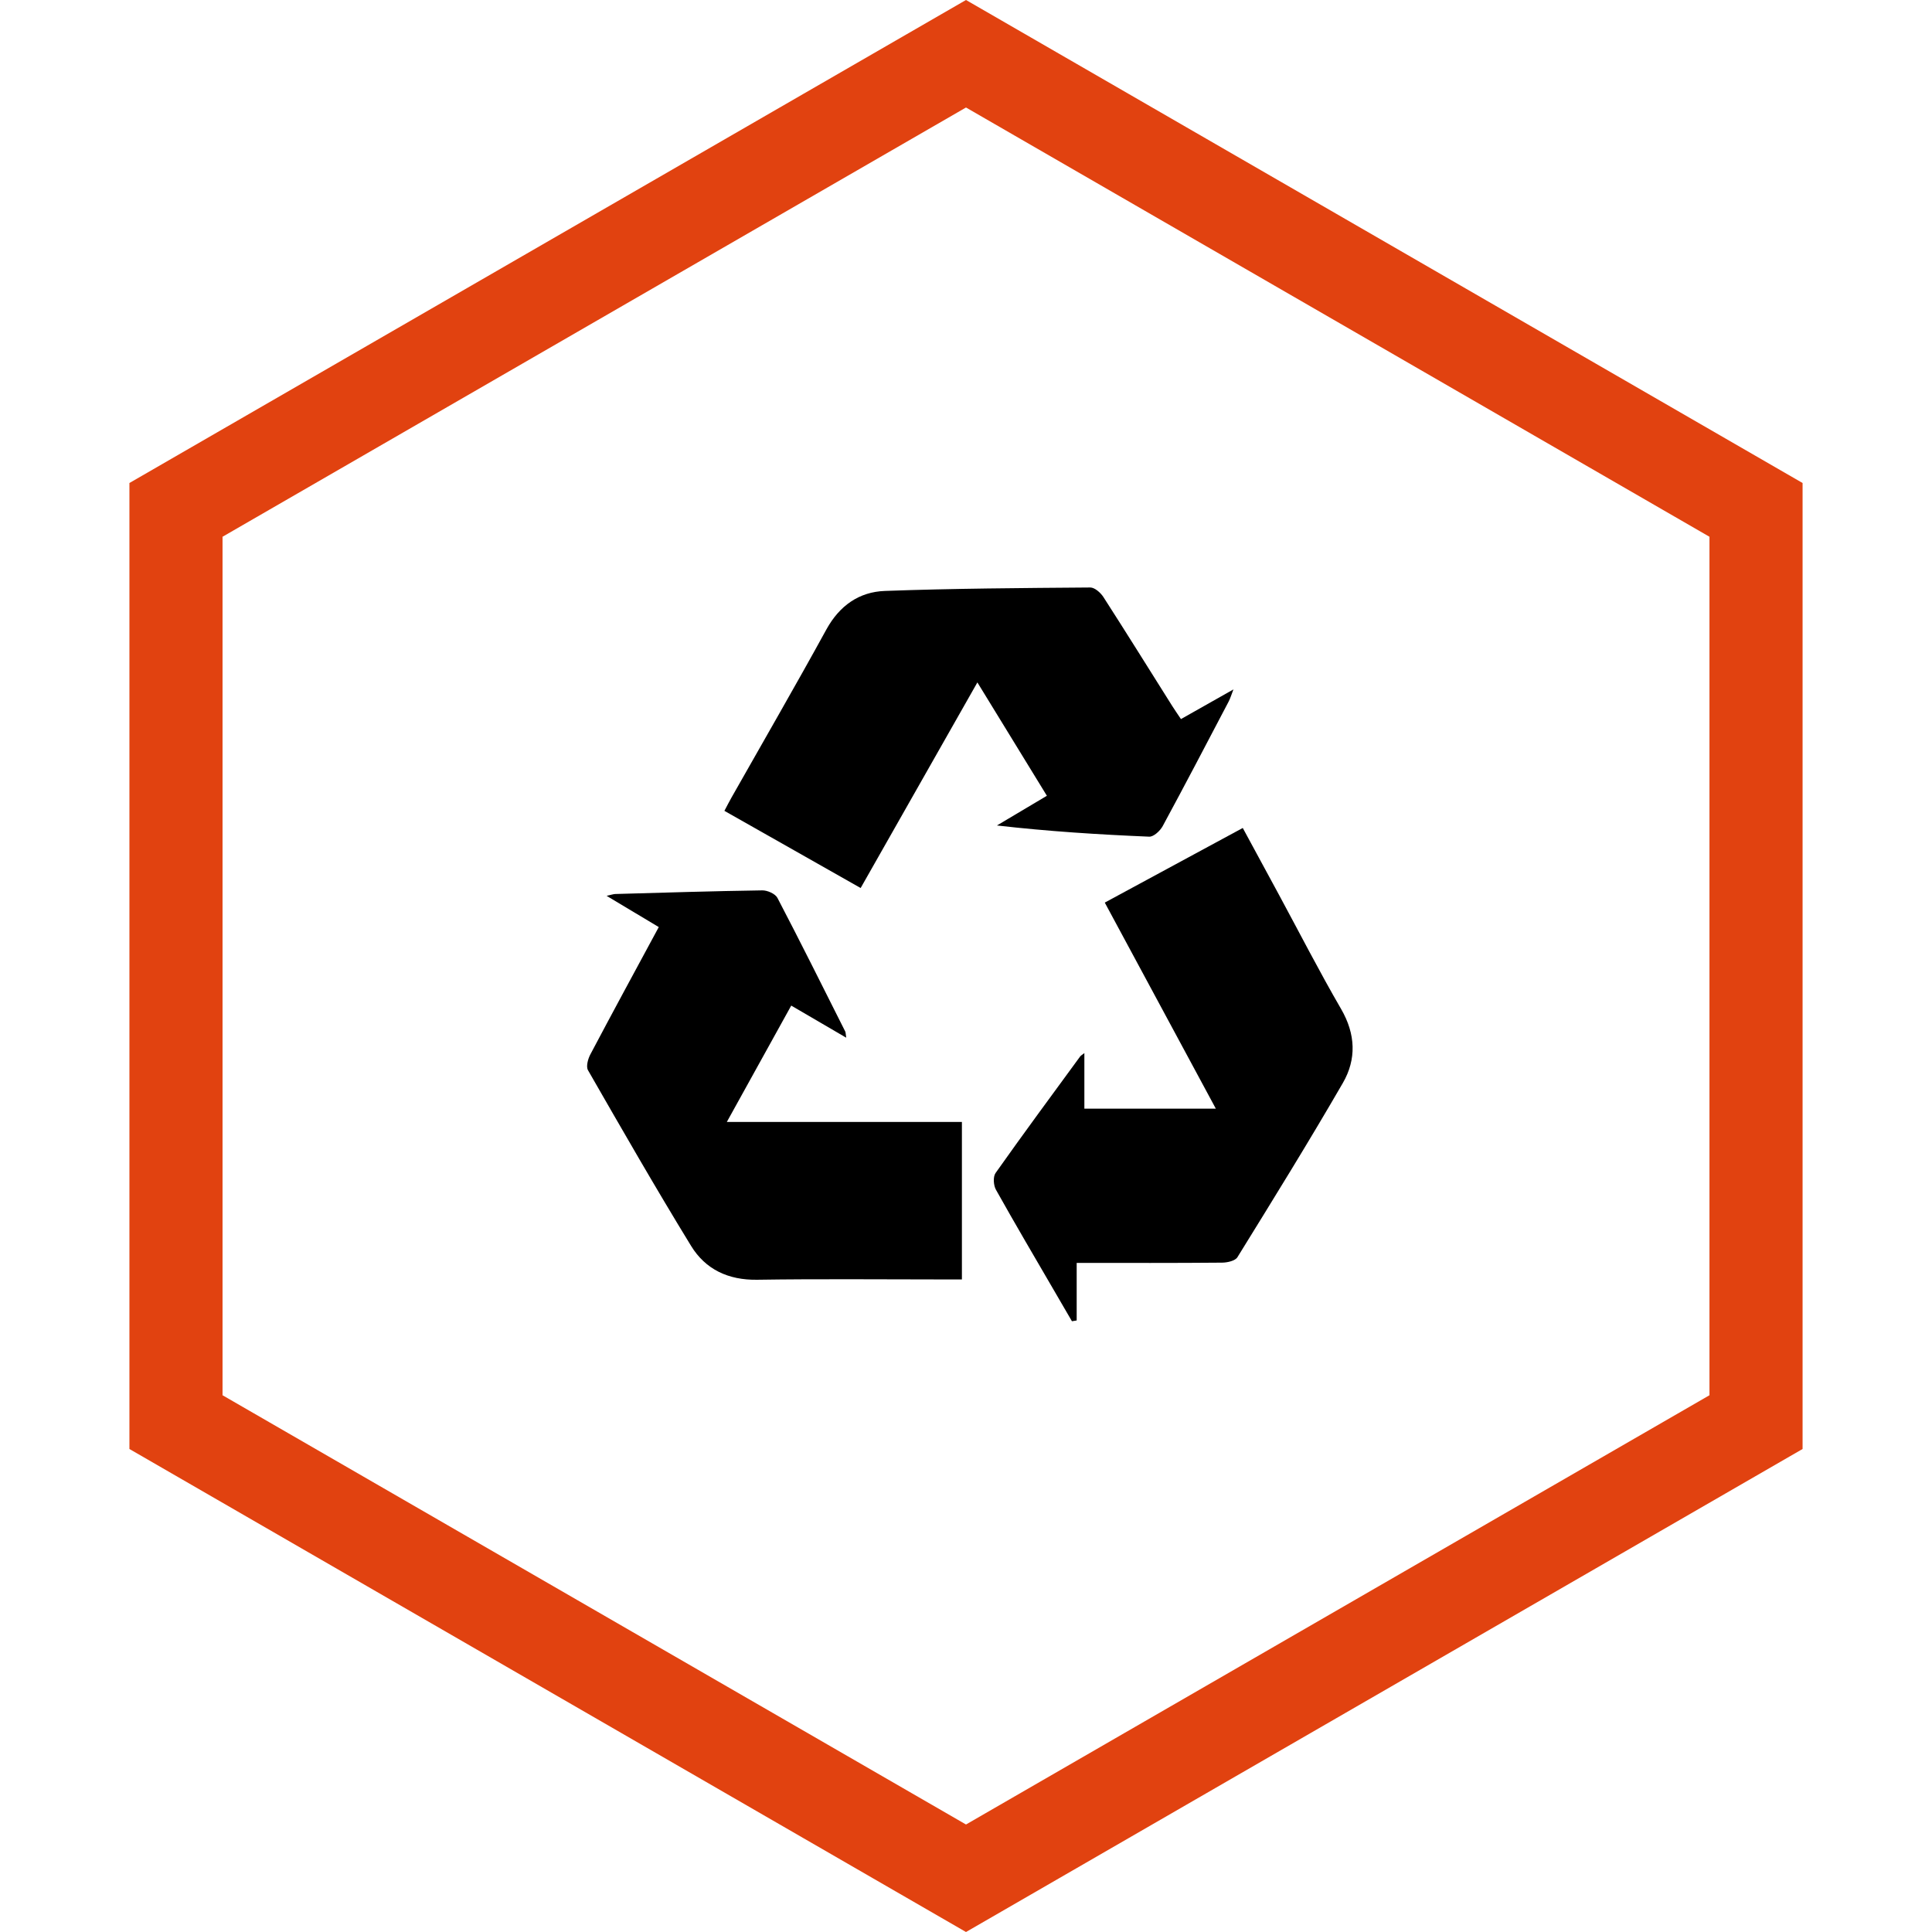
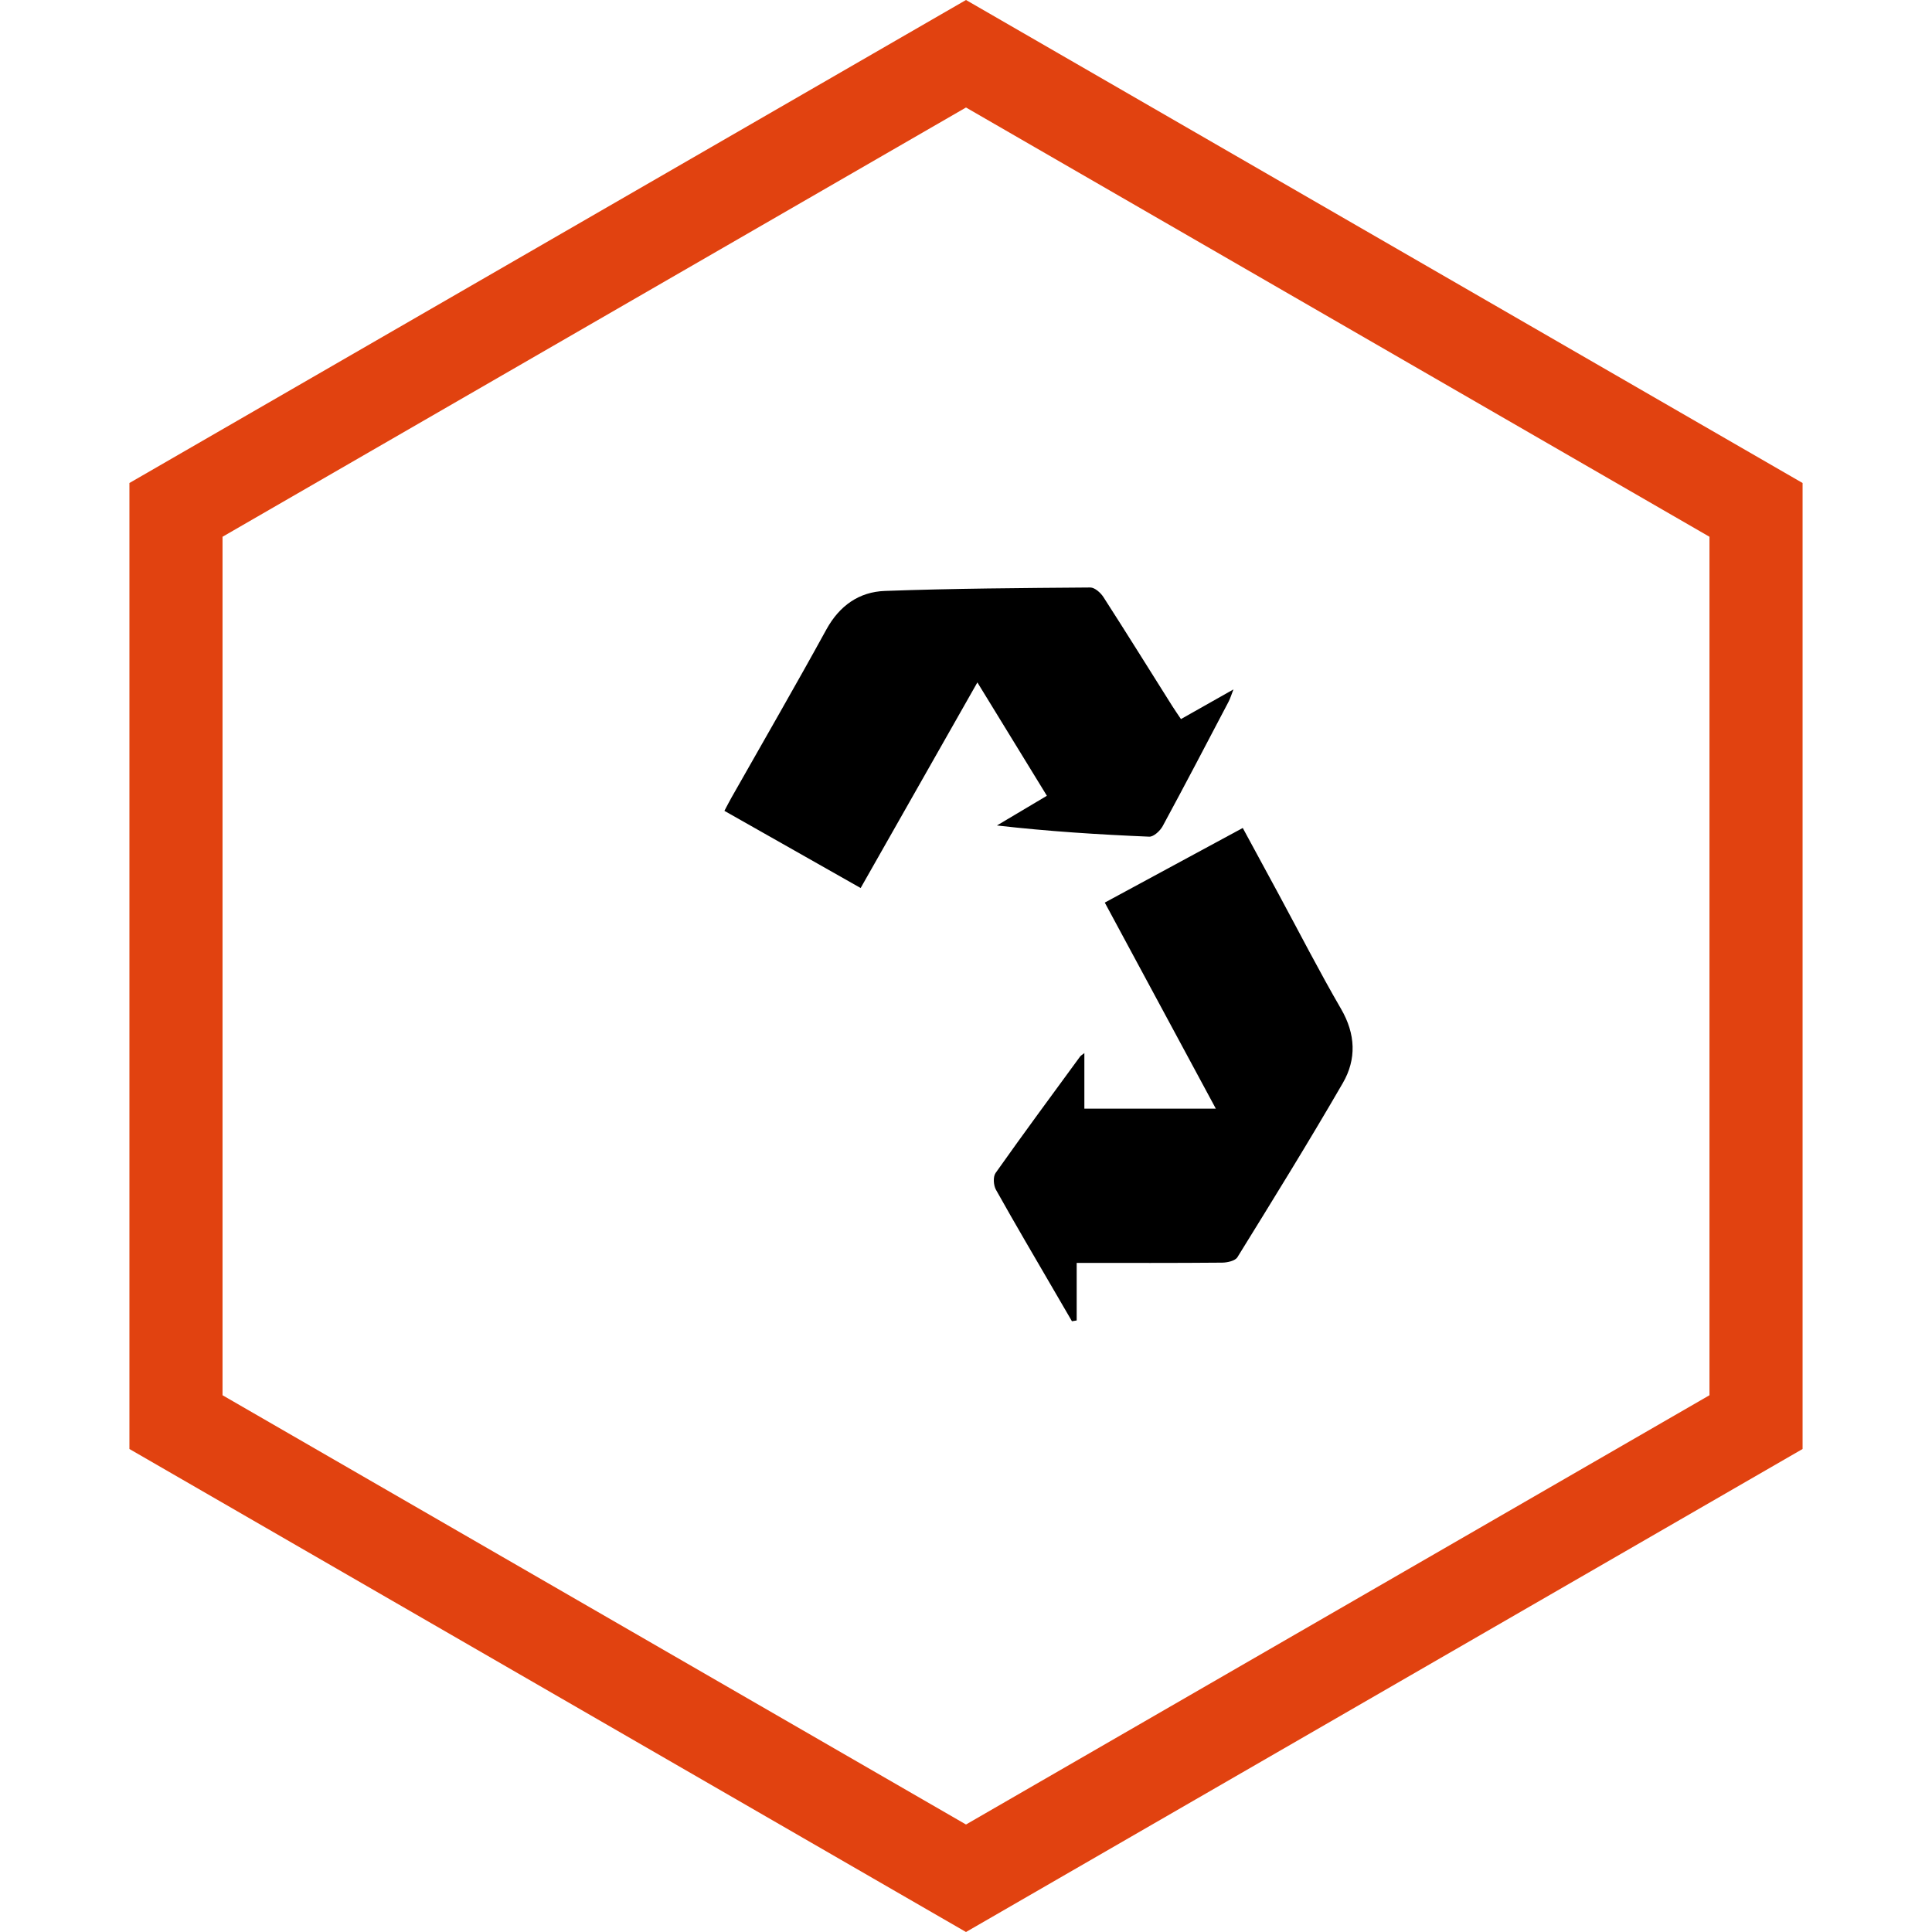
<svg xmlns="http://www.w3.org/2000/svg" width="83" height="83" viewBox="0 0 83 83" fill="none">
-   <path d="M28.301 39.828C27.558 39.383 26.865 38.968 26.061 38.486C26.266 38.441 26.351 38.409 26.437 38.407C28.541 38.347 30.642 38.282 32.746 38.251C32.967 38.247 33.306 38.396 33.399 38.574C34.392 40.474 35.346 42.393 36.309 44.308C36.335 44.359 36.33 44.426 36.354 44.58C35.549 44.109 34.803 43.674 33.992 43.201C33.073 44.862 32.177 46.481 31.225 48.2C34.656 48.2 37.969 48.2 41.324 48.2C41.324 50.467 41.324 52.667 41.324 54.966C41.092 54.966 40.865 54.966 40.638 54.966C37.933 54.966 35.228 54.938 32.524 54.979C31.286 54.997 30.306 54.534 29.688 53.523C28.165 51.037 26.713 48.507 25.261 45.978C25.169 45.818 25.259 45.491 25.364 45.294C26.316 43.492 27.289 41.703 28.301 39.828Z" fill="black" />
  <path d="M36.974 38.15C34.995 37.029 33.093 35.951 31.121 34.834C31.229 34.632 31.32 34.45 31.421 34.272C32.784 31.863 34.172 29.468 35.502 27.042C36.066 26.017 36.909 25.427 38.016 25.387C40.954 25.28 43.896 25.262 46.839 25.239C47.029 25.238 47.282 25.462 47.403 25.649C48.402 27.201 49.376 28.768 50.36 30.33C50.472 30.508 50.592 30.679 50.735 30.892C51.469 30.477 52.175 30.077 52.989 29.618C52.895 29.861 52.852 30.01 52.781 30.144C51.844 31.929 50.911 33.717 49.95 35.49C49.84 35.694 49.562 35.951 49.372 35.944C47.207 35.853 45.043 35.717 42.829 35.463C43.526 35.048 44.222 34.634 44.975 34.187C43.996 32.589 43.025 31.008 41.989 29.317C40.292 32.304 38.648 35.2 36.974 38.15Z" fill="black" />
  <path d="M47.462 38.776C49.474 37.689 51.41 36.641 53.39 35.57C53.923 36.555 54.432 37.494 54.941 38.432C55.828 40.073 56.678 41.734 57.614 43.346C58.24 44.425 58.281 45.505 57.689 46.527C56.229 49.051 54.694 51.53 53.161 54.01C53.065 54.167 52.73 54.242 52.505 54.244C50.468 54.263 48.43 54.255 46.255 54.255C46.255 55.099 46.255 55.913 46.255 56.728C46.187 56.739 46.12 56.75 46.051 56.761C45.809 56.344 45.565 55.928 45.323 55.51C44.472 54.046 43.611 52.587 42.785 51.109C42.68 50.919 42.657 50.553 42.77 50.394C43.958 48.712 45.183 47.056 46.398 45.394C46.431 45.348 46.488 45.318 46.585 45.241C46.585 46.048 46.585 46.804 46.585 47.629C48.438 47.629 50.286 47.629 52.233 47.629C50.644 44.678 49.073 41.765 47.462 38.776Z" fill="black" />
  <path d="M7.56 21.905L41.5 2.309L75.44 21.905V61.095L41.5 80.691L7.56 61.095V21.905Z" stroke="#E14210" stroke-width="4" />
</svg>